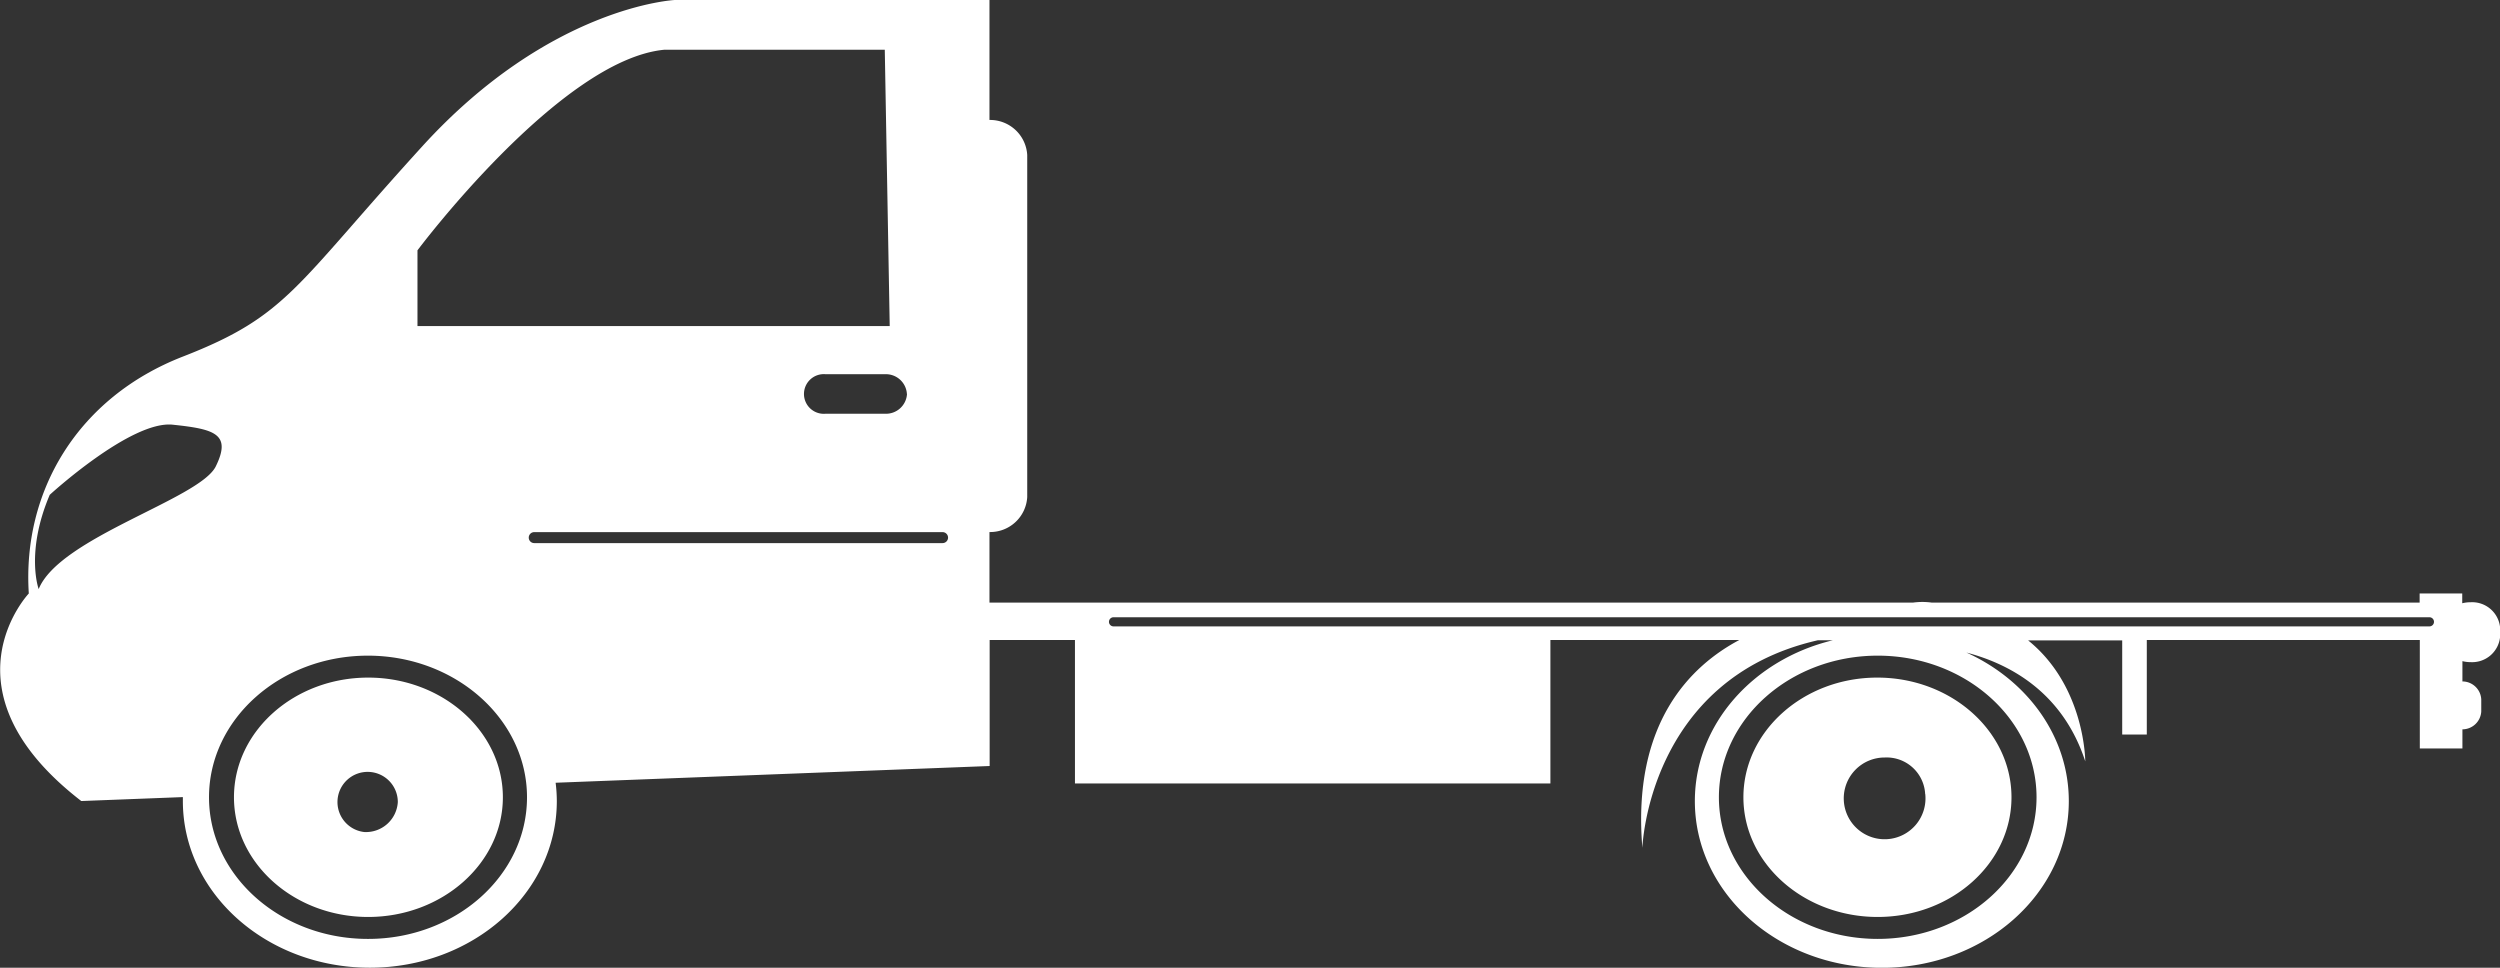
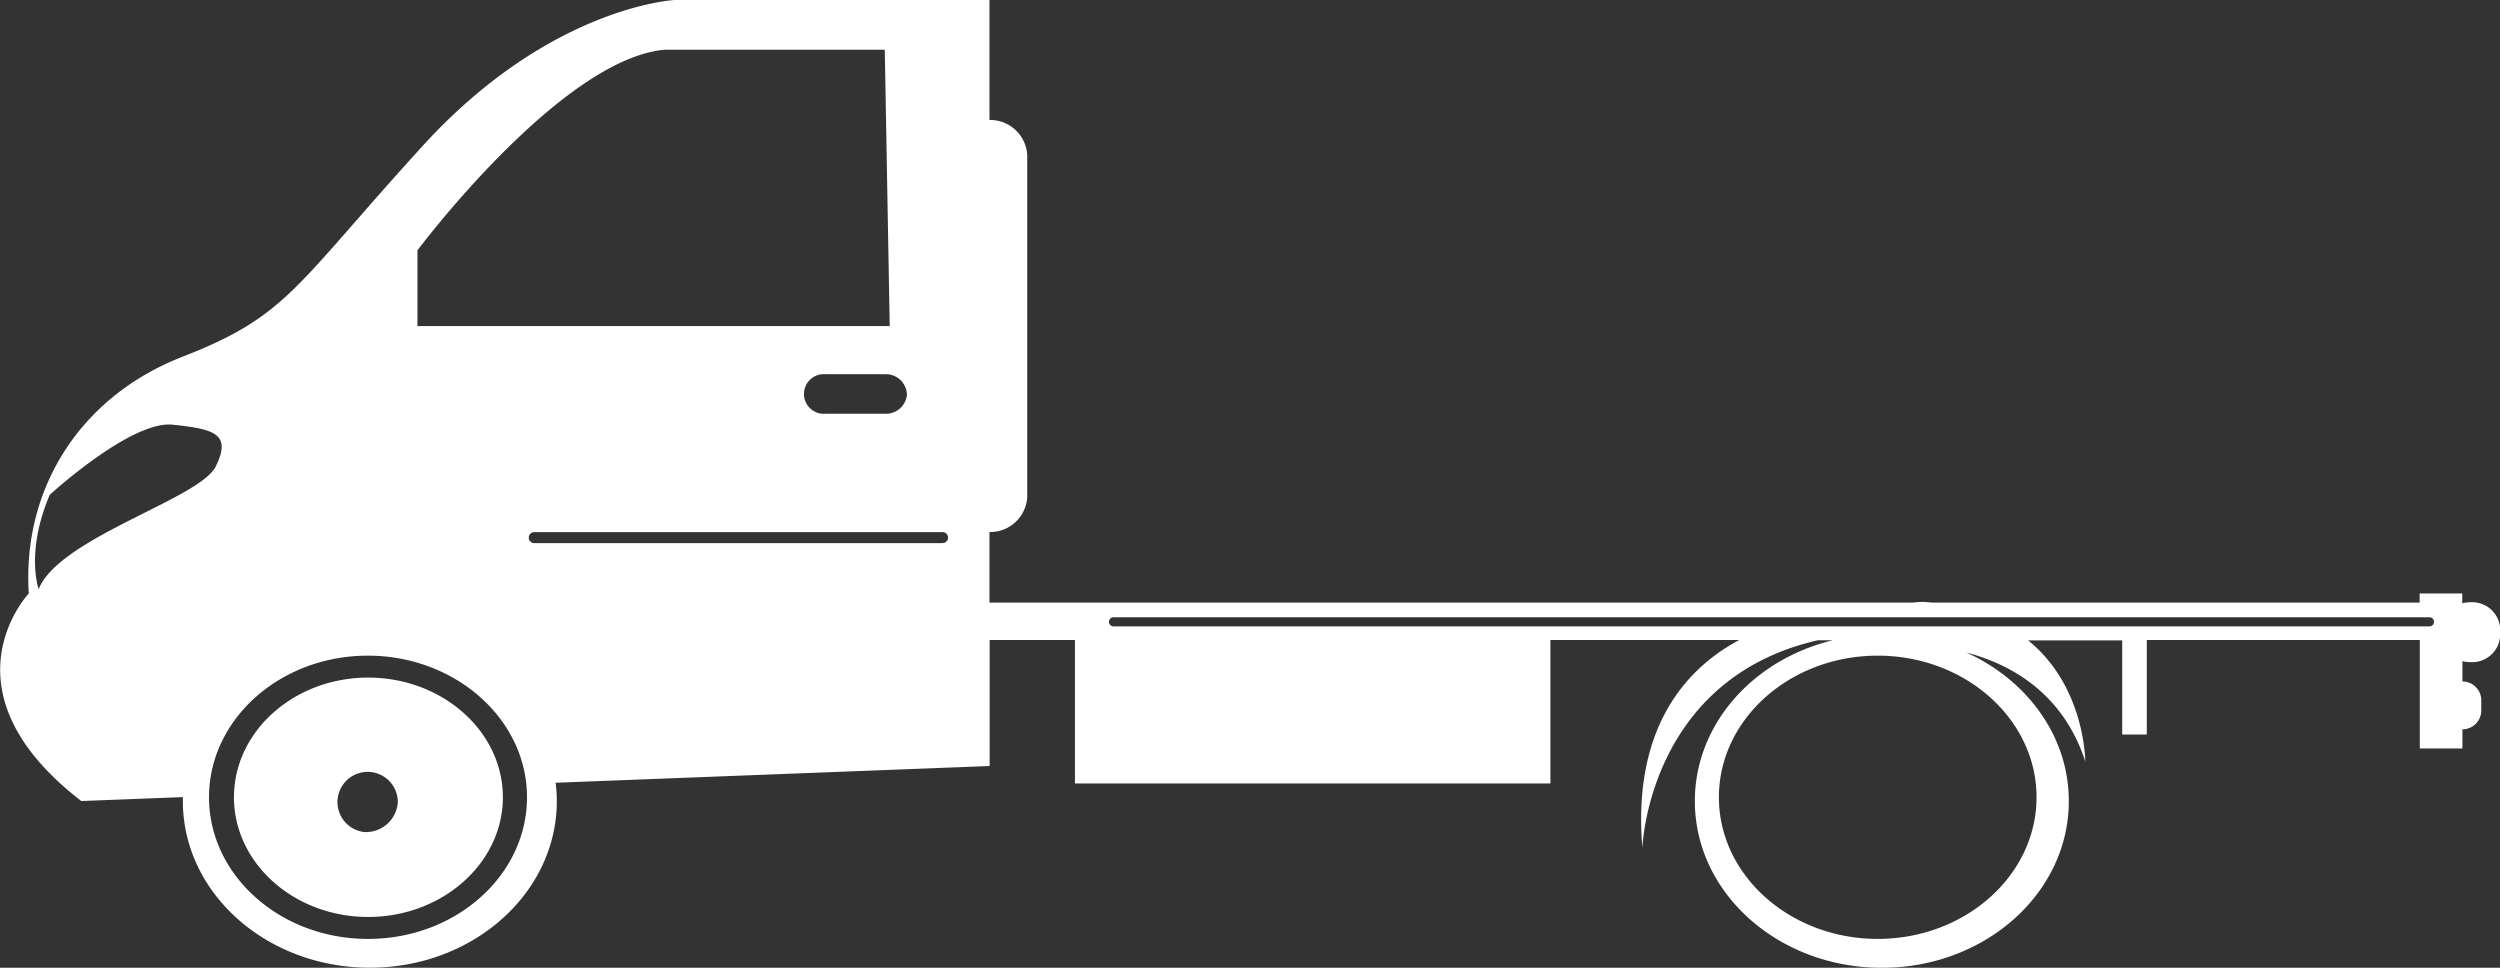
<svg xmlns="http://www.w3.org/2000/svg" viewBox="0 0 273.43 105.84">
  <rect x="0" y="0" width="273.43" height="105.84" fill="#333333" stroke="none" />
  <defs>
    <style>.cls-1{fill:#fff;}</style>
  </defs>
  <title>ogre-footer-vehicle-2</title>
  <g id="Layer_2" data-name="Layer 2">
    <g id="Layer_1-2" data-name="Layer 1">
-       <path class="cls-1" d="M190.68,87.2c0,7.22,6.59,13.09,14.68,13.09S220,94.42,220,87.2s-6.59-13.09-14.68-13.09S190.68,80,190.68,87.2Zm19.89-.35a4.47,4.47,0,1,1-4.44-4A4.22,4.22,0,0,1,210.56,86.85Z" />
      <path class="cls-1" d="M270.2,65.87a3.62,3.62,0,0,0-.9.11V64.91h-4.66v1H211.29a7.47,7.47,0,0,0-2.07,0h-101V58.19a4.06,4.06,0,0,0,4.13-3.83V16.95a4.07,4.07,0,0,0-4.13-3.83V0H73.81S60.18.64,46.19,16,31.49,34.53,20,39,2.43,53.72,3.15,64.91c0,0-10,10.55,5.74,22.7L20,87.18c0,.15,0,.29,0,.43,0,10.07,9.15,18.23,20.45,18.23S60.9,97.68,60.9,87.61a16.33,16.33,0,0,0-.13-2l47.47-1.83V70h9.33V85.69h52V70h20.66C185,72.77,178.47,79,179.63,92.73c0,0,.6-18.45,19.18-22.7h1.64c-8.69,2.1-15.08,9.18-15.08,17.59,0,10.07,9.15,18.23,20.45,18.23s20.45-8.16,20.45-18.23c0-7.1-4.56-13.24-11.2-16.25,4.8,1.26,10.54,4.37,13,11.9,0,0,0-8.19-6.25-13.23h10.29V80.34h2.69V70h29.86V81.86h4.66V79.77a2.07,2.07,0,0,0,2.06-1.95V76.48a2.07,2.07,0,0,0-2.06-1.95V72.31a3.55,3.55,0,0,0,.9.11,3.07,3.07,0,0,0,3.23-2.88v-.8A3.07,3.07,0,0,0,270.2,65.87Zm-171-22.78a2.3,2.3,0,0,1-2.42,2.16H90.31a2.17,2.17,0,1,1,0-4.32h6.46A2.3,2.3,0,0,1,99.19,43.09ZM45.66,27.38s15.6-20.86,27-21.94H96.77l.54,30.22H45.66ZM4.23,64.43s-1.47-4,1.21-10.31c0,0,8.88-8.15,13.45-7.67s6.46,1,4.71,4.56S6.51,58.79,4.23,64.43Zm36,38.26c-9.58,0-17.37-6.95-17.37-15.49s7.79-15.49,17.37-15.49S57.64,78.66,57.64,87.2,49.85,102.69,40.27,102.69Zm62.82-43.29H58.43a.6.6,0,1,1,0-1.2h44.66a.6.6,0,1,1,0,1.2ZM222.74,87.2c0,8.54-7.79,15.49-17.37,15.49S188,95.74,188,87.2s7.79-15.49,17.37-15.49S222.74,78.66,222.74,87.2Zm43-18.69H121.79a.48.48,0,1,1,0-1H265.71a.48.48,0,1,1,0,1Z" />
      <path class="cls-1" d="M40.27,74.11c-8.1,0-14.68,5.87-14.68,13.09s6.59,13.09,14.68,13.09S55,94.42,55,87.2,48.37,74.11,40.27,74.11ZM39.83,91a3.3,3.3,0,1,1,3.68-3.28A3.49,3.49,0,0,1,39.83,91Z" />
    </g>
  </g>
</svg>